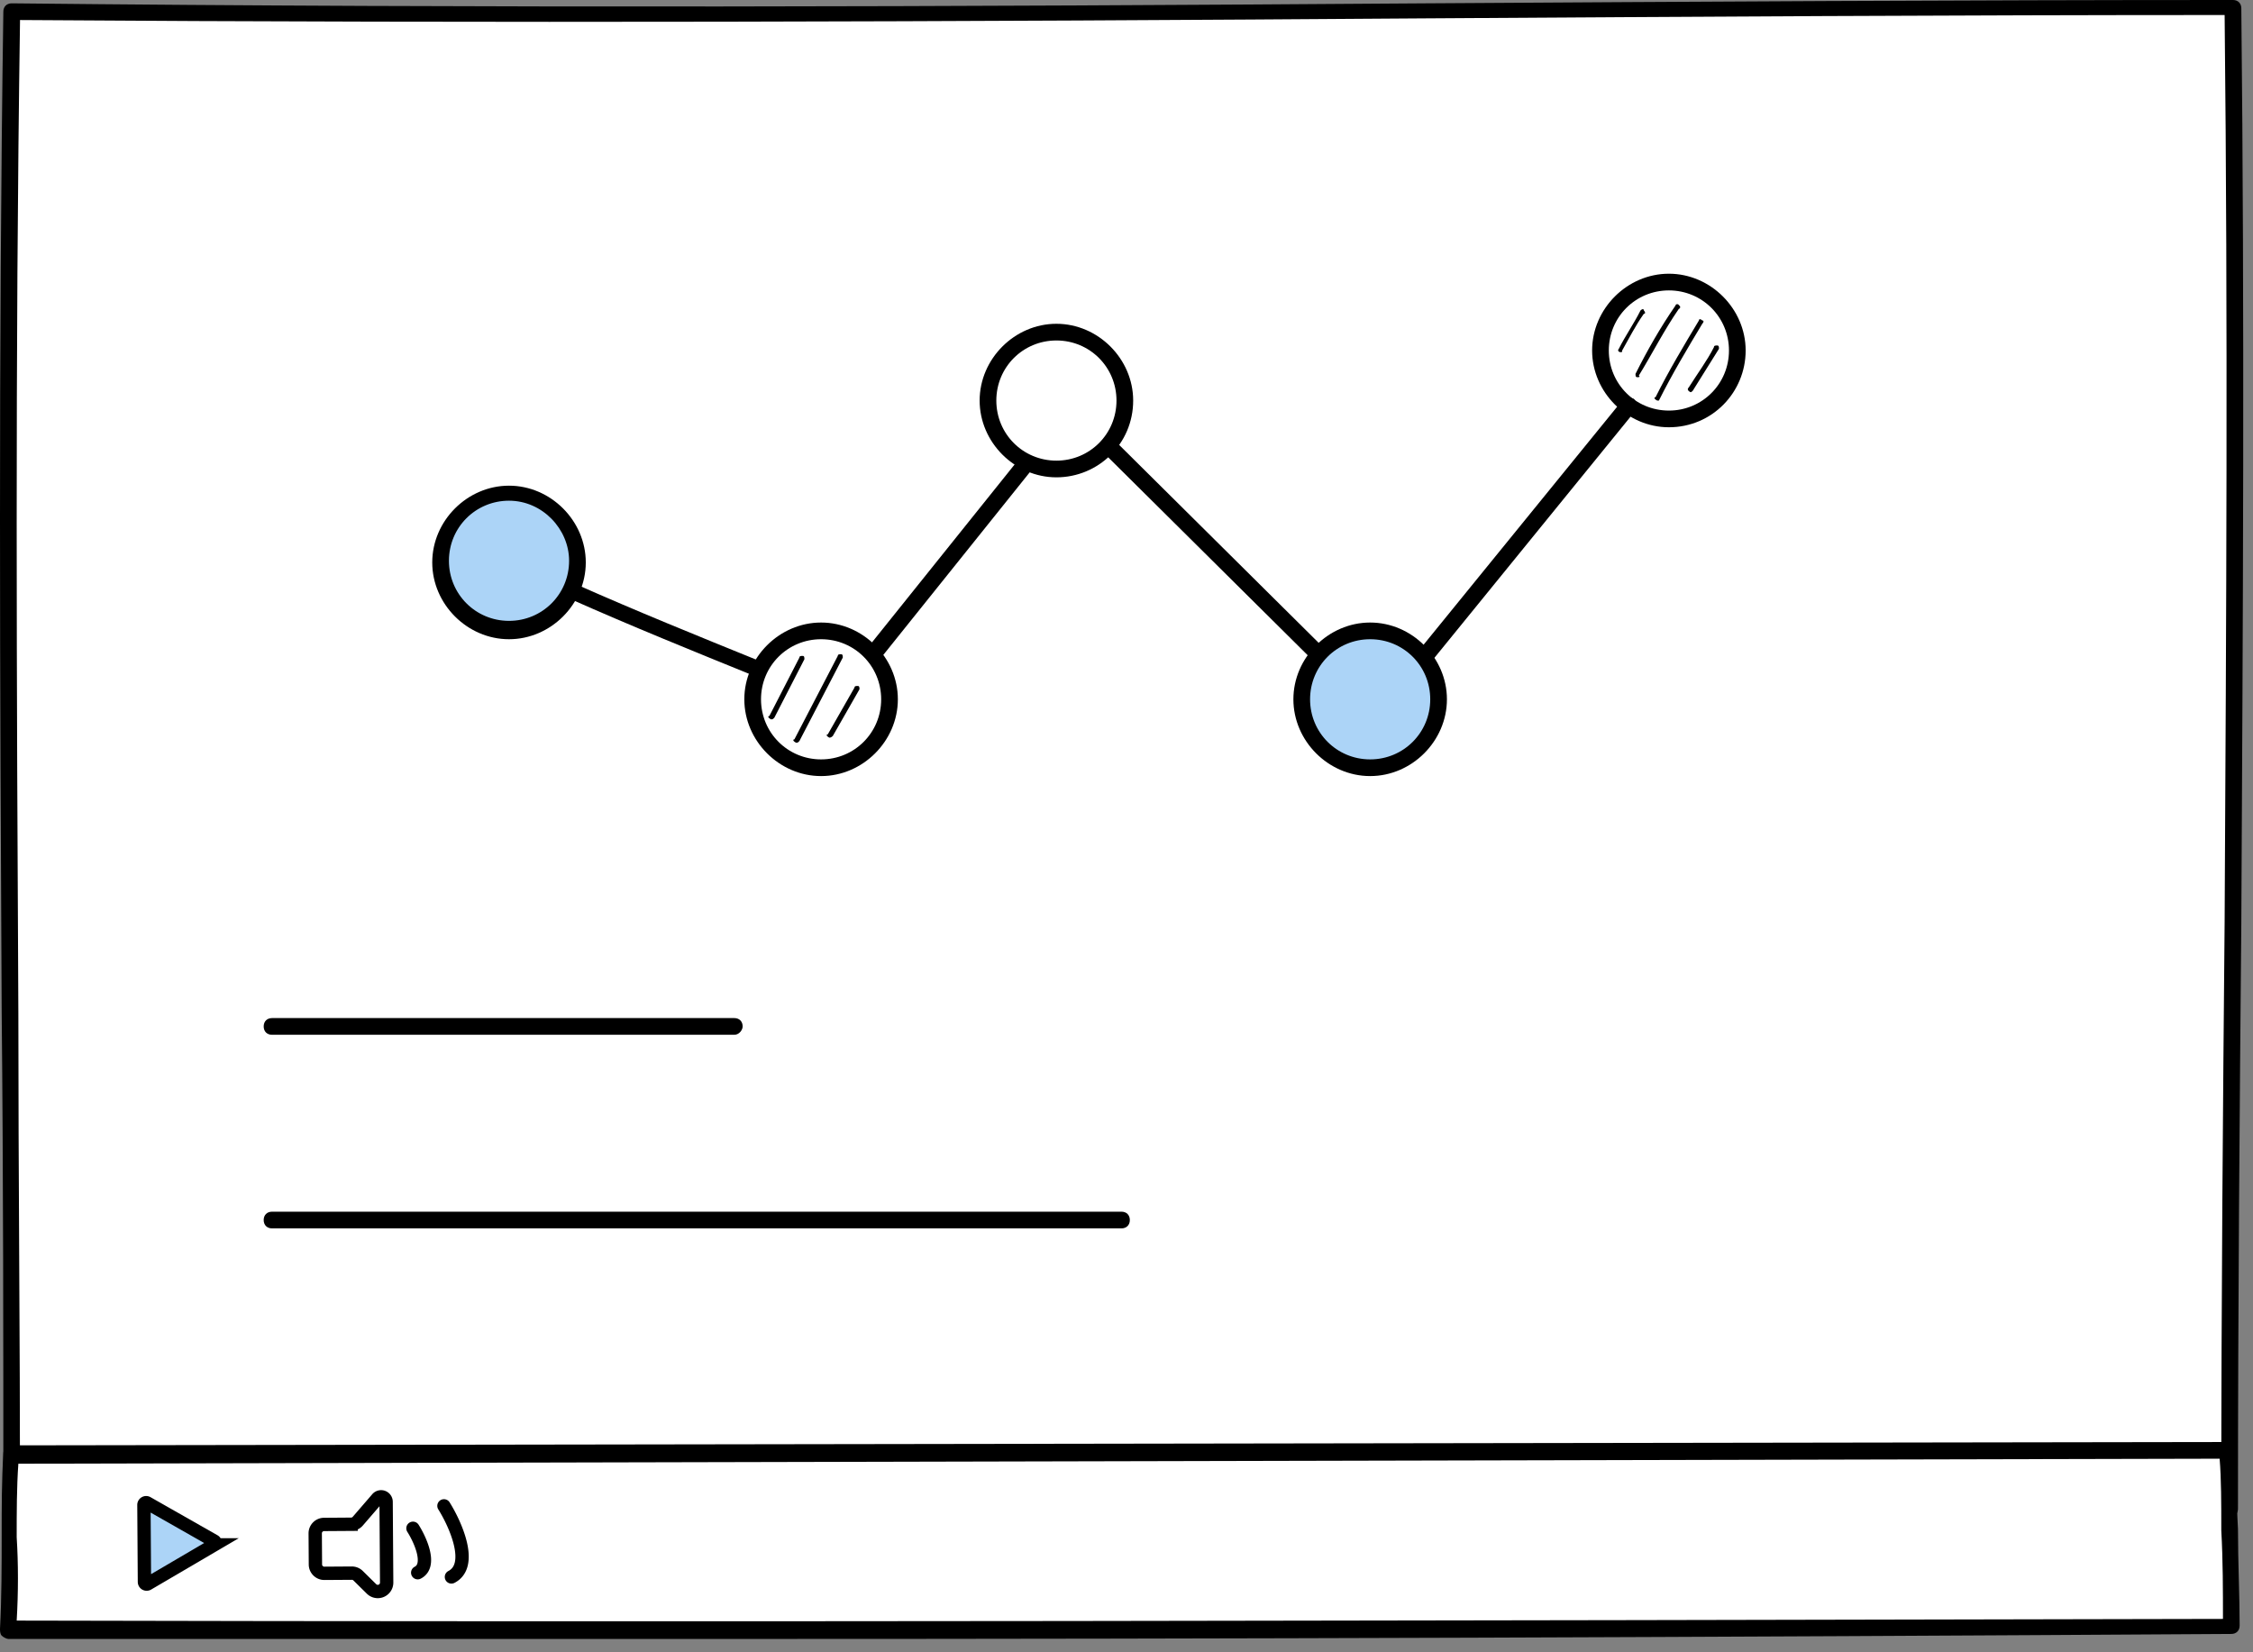
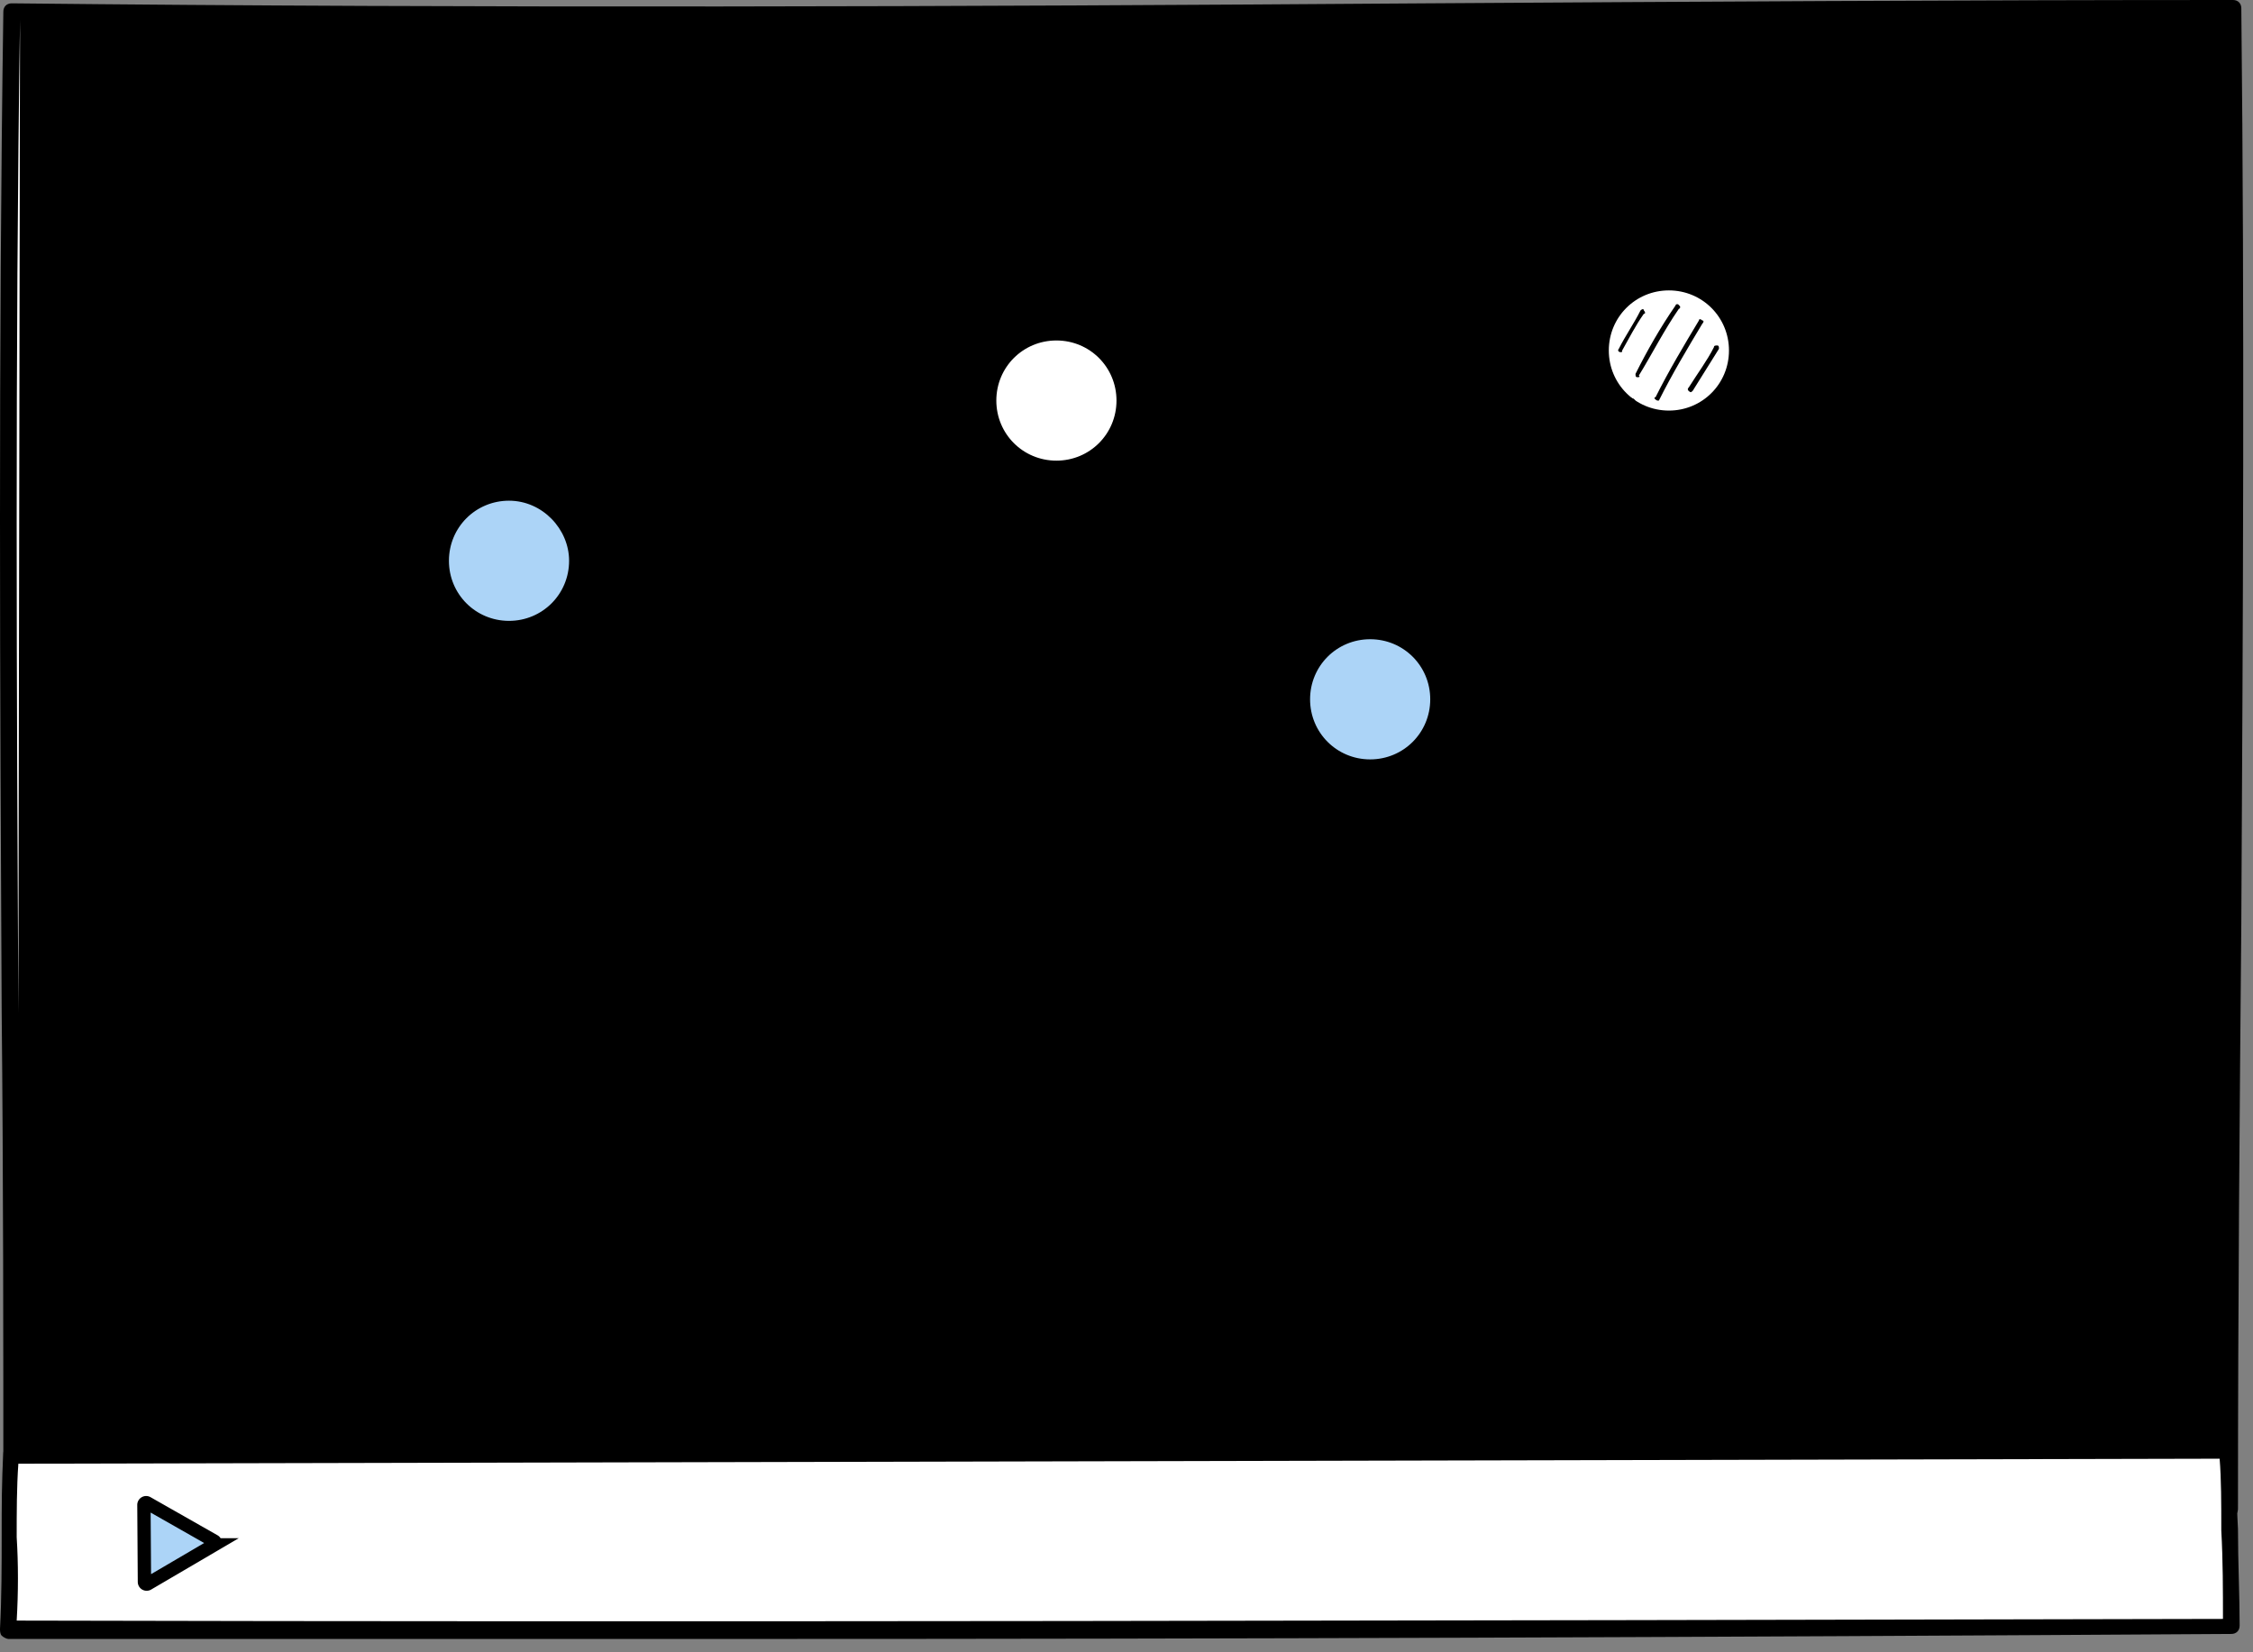
<svg xmlns="http://www.w3.org/2000/svg" width="135" height="99" fill="none">
  <rect width="100%" height="100%" fill="#808080" stroke="none" />
  <path d="M133.6 90.3c0-32.2.5-59.6.2-89.8C89.7.5 45.1 1.1.7.7.3 31.5.7 60.5.7 90.5c44.4-.1 88.7-.2 132.9-.2Z" fill="#fff" />
-   <path d="M.7 90.9c-.3 0-.5-.2-.5-.5 0-10 0-20-.1-29.8C0 41.3-.1 21.2.2.7.2.4.4.2.7.2c28.2.3 56.9.2 84.7 0 15.9-.1 32.3-.2 48.4-.2.3 0 .5.2.5.5.2 18.7.1 36.2 0 54.8-.1 11.2-.2 22.8-.2 35.1 0 .3-.2.5-.5.5-22.1 0-44.6 0-66.3.1-21.8-.1-44.4-.1-66.6-.1Zm.5-89.7C.9 21.5 1 41.4 1.1 60.7c0 9.6.1 19.4.1 29.3 22.1 0 44.5 0 66.1-.1 21.6 0 43.9-.1 65.8-.1 0-12.1.1-23.5.2-34.6.1-18.4.2-35.7 0-54.3-15.9 0-32.2.1-47.9.2-27.6.2-56.1.3-84.2.1Z" fill="#000" />
+   <path d="M.7 90.9c-.3 0-.5-.2-.5-.5 0-10 0-20-.1-29.8C0 41.3-.1 21.2.2.7.2.4.4.2.7.2c28.2.3 56.9.2 84.7 0 15.9-.1 32.3-.2 48.4-.2.3 0 .5.2.5.5.2 18.7.1 36.2 0 54.8-.1 11.2-.2 22.8-.2 35.1 0 .3-.2.5-.5.5-22.1 0-44.6 0-66.3.1-21.8-.1-44.4-.1-66.6-.1Zm.5-89.7C.9 21.5 1 41.4 1.1 60.7Z" fill="#000" />
  <path d="M.7 87.2c-.1 3.3 0 6.7-.2 10.5 44.6.1 88.8 0 133.2-.1 0-3.4-.1-7.8-.1-10.6L.7 87.2Z" fill="#fff" />
  <path d="M45.5 98.2H.5c-.1 0-.3-.1-.4-.2-.1-.1-.1-.3-.1-.4.1-1.9.1-3.8.1-5.6 0-1.7 0-3.3.1-4.9 0-.3.2-.5.5-.5l132.9-.2c.1 0 .3.1.3.1.1.1.1.2.1.3 0 1.3 0 3 .1 4.8 0 2 .1 4 .1 5.8 0 .3-.2.5-.5.5-31.4.2-60.6.3-88.2.3ZM1 97.1c40.4.1 83.6 0 132.2-.1 0-1.7 0-3.5-.1-5.3 0-1.6 0-3.1-.1-4.3l-131.9.3C1 89.1 1 90.6 1 92.1c.1 1.6.1 3.3 0 5Z" fill="#000" />
  <path d="M30.5 37.8a4.1 4.1 0 1 0 0-8.2 4.1 4.1 0 0 0 0 8.2Z" fill="#ACD4F7" />
  <path d="M30.5 38.3c-2.5 0-4.6-2.1-4.6-4.6 0-2.5 2.1-4.6 4.6-4.6 2.5 0 4.6 2.1 4.6 4.6 0 2.5-2.1 4.6-4.6 4.6Zm0-8.3c-2 0-3.6 1.6-3.6 3.6s1.6 3.6 3.6 3.6 3.6-1.6 3.6-3.6c0-1.9-1.6-3.6-3.6-3.6Z" fill="#000" />
-   <path d="M49.2 46a4.1 4.1 0 1 0 0-8.2 4.1 4.1 0 0 0 0 8.2Z" fill="#fff" />
  <path d="M49.2 46.5c-2.5 0-4.6-2.1-4.6-4.6 0-2.5 2.1-4.6 4.6-4.6 2.5 0 4.6 2.1 4.6 4.6 0 2.5-2.1 4.6-4.6 4.6Zm0-8.2c-2 0-3.6 1.6-3.6 3.6s1.6 3.6 3.6 3.6 3.6-1.6 3.6-3.6-1.6-3.6-3.6-3.6Z" fill="#000" />
  <path d="M63.3 28.1a4.1 4.1 0 1 0 0-8.2 4.1 4.1 0 0 0 0 8.2Z" fill="#fff" />
  <path d="M63.3 28.6c-2.5 0-4.6-2.1-4.6-4.6 0-2.5 2.1-4.6 4.6-4.6 2.5 0 4.6 2.1 4.6 4.6 0 2.6-2.1 4.6-4.6 4.6Zm0-8.2c-2 0-3.6 1.6-3.6 3.6s1.6 3.6 3.6 3.6 3.6-1.6 3.6-3.6-1.6-3.6-3.6-3.6Z" fill="#000" />
  <path d="M82.1 46a4.1 4.1 0 1 0 0-8.2 4.1 4.1 0 0 0 0 8.2Z" fill="#ACD4F7" />
  <path d="M82.1 46.5c-2.5 0-4.6-2.1-4.6-4.6 0-2.5 2.1-4.6 4.6-4.6 2.5 0 4.6 2.1 4.6 4.6 0 2.5-2.1 4.6-4.6 4.6Zm0-8.2c-2 0-3.6 1.6-3.6 3.6s1.6 3.6 3.6 3.6 3.6-1.6 3.6-3.6-1.6-3.6-3.6-3.6Z" fill="#000" />
  <path d="M100 25.1a4.1 4.1 0 1 0 0-8.2 4.1 4.1 0 0 0 0 8.2Z" fill="#fff" />
  <path d="M100 25.6c-2.5 0-4.6-2.1-4.6-4.6 0-2.5 2.1-4.6 4.6-4.6 2.5 0 4.6 2.1 4.6 4.6 0 2.5-2 4.6-4.6 4.6Zm0-8.2c-2 0-3.6 1.6-3.6 3.6s1.6 3.6 3.6 3.6 3.6-1.6 3.6-3.6-1.6-3.6-3.6-3.6ZM45.4 40.5h-.2c-3.7-1.5-7.4-3-11-4.6-.2-.1-.4-.4-.3-.6.1-.2.4-.4.6-.3 3.6 1.6 7.3 3.1 11 4.6.3.1.4.4.3.6 0 .2-.2.3-.4.3ZM52.4 39.6c-.1 0-.2 0-.3-.1-.2-.2-.2-.5-.1-.7l8.9-11.1c.2-.2.5-.2.7-.1.2.2.2.5.1.7l-8.9 11.1c-.1.1-.2.2-.4.2ZM78.9 39.6c-.1 0-.2 0-.3-.1L66.1 27.1c-.2-.2-.2-.5 0-.7.2-.2.5-.2.7 0l12.4 12.3c.2.2.2.5 0 .7-.1.1-.2.2-.3.2Z" fill="#000" />
  <path d="M85.4 39.8c-.1 0-.2 0-.3-.1-.2-.2-.2-.5-.1-.7l12.2-15c.2-.2.5-.2.7-.1.2.2.2.5.1.7l-12.2 15c-.1.2-.3.2-.4.2ZM46.2 43.1c-.2-.1-.2-.2-.1-.2l1.8-3.5c0-.1.1-.1.2-.1s.1.1.1.2L46.4 43c-.1.1-.1.1-.2.1ZM47.7 44.5c-.2-.1-.2-.2-.1-.2l2.6-5c0-.1.1-.1.2-.1s.1.1.1.2l-2.6 5c-.1.1-.1.1-.2.1ZM49.7 44.2c-.2-.1-.2-.2-.1-.2l1.6-2.8c0-.1.1-.1.2-.1s.1.1.1.2l-1.6 2.8c-.1.1-.2.1-.2.1ZM97.1 21.1c-.1 0-.2-.1-.1-.2.4-.8.9-1.5 1.3-2.3.1-.1.2-.1.2 0 .1.1.1.2 0 .2-.5.7-.9 1.5-1.3 2.2 0 .1 0 .1-.1.1ZM98.1 22.6c-.1 0-.1-.1-.1-.2.7-1.4 1.5-2.8 2.4-4.1 0-.1.2-.1.2 0 .1 0 .1.2 0 .2-.9 1.3-1.6 2.7-2.4 4 .1.1 0 .1-.1.1ZM99.3 24c-.2-.1-.2-.2-.1-.2.8-1.6 1.7-3.1 2.6-4.6 0-.1.1-.1.2 0 .1 0 .1.1 0 .2-.9 1.5-1.8 3-2.6 4.6h-.1ZM101.3 23.5c-.2-.1-.2-.2-.1-.3.5-.8 1.1-1.6 1.5-2.4 0-.1.1-.1.2-.1s.1.1.1.2l-1.5 2.4c-.1.2-.2.2-.2.2ZM44 62H16.3c-.3 0-.5-.2-.5-.5s.2-.5.5-.5H44c.3 0 .5.2.5.5 0 .2-.2.5-.5.5ZM67.2 73.6H16.3c-.3 0-.5-.2-.5-.5s.2-.5.5-.5h50.9c.3 0 .5.2.5.5s-.2.5-.5.5Z" fill="#000" />
-   <path d="M24.745 91.57c.449.707 1.133 2.23.284 2.66M26.602 90.226c.707 1.131 1.788 3.567.448 4.258M19.417 91.339l1.622-.011a.533.533 0 0 0 .4-.185l1.17-1.355a.3.3 0 0 1 .527.194l.033 4.84a.533.533 0 0 1-.907.382l-.804-.793a.533.533 0 0 0-.378-.154l-1.644.011a.533.533 0 0 1-.536-.529l-.012-1.864a.533.533 0 0 1 .529-.536Z" stroke="#000" stroke-width=".799" stroke-linecap="round" />
  <path d="m12.835 92.563-3.98 2.333a.133.133 0 0 1-.2-.114l-.031-4.612c0-.103.11-.168.199-.117l4.01 2.28c.09.05.09.178.002.23Z" fill="#ACD4F7" stroke="#000" stroke-width=".799" />
</svg>